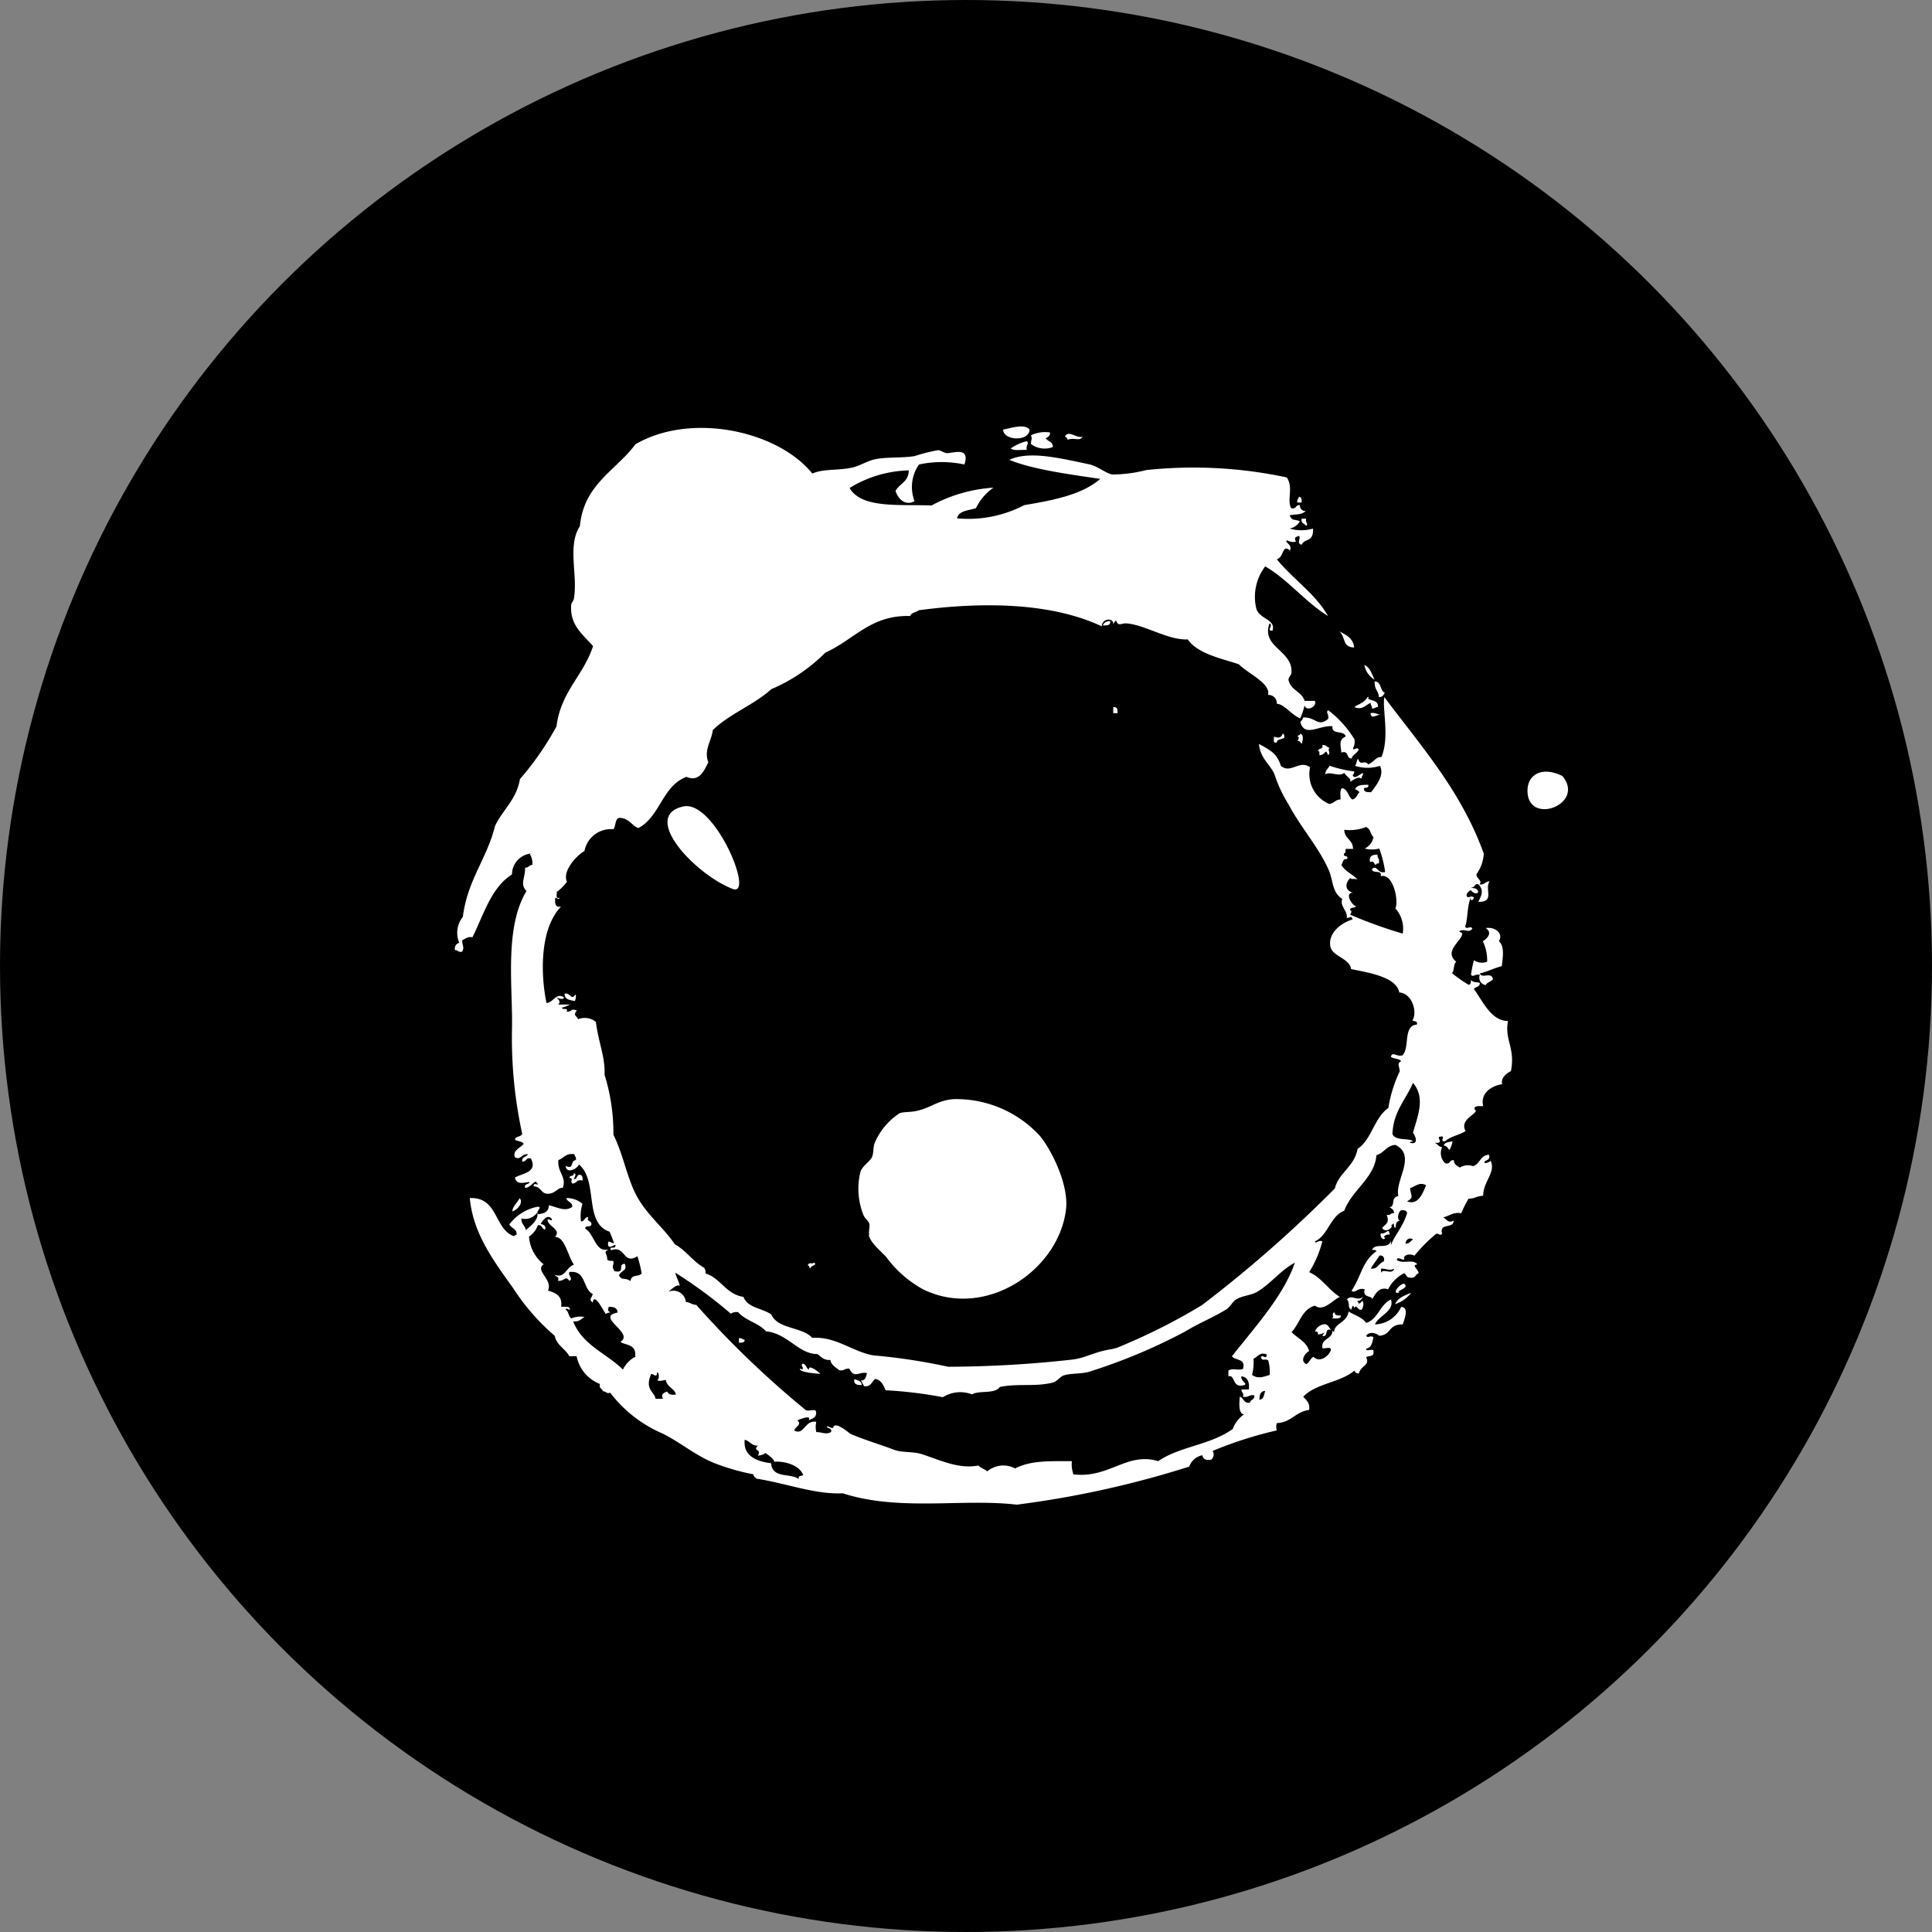
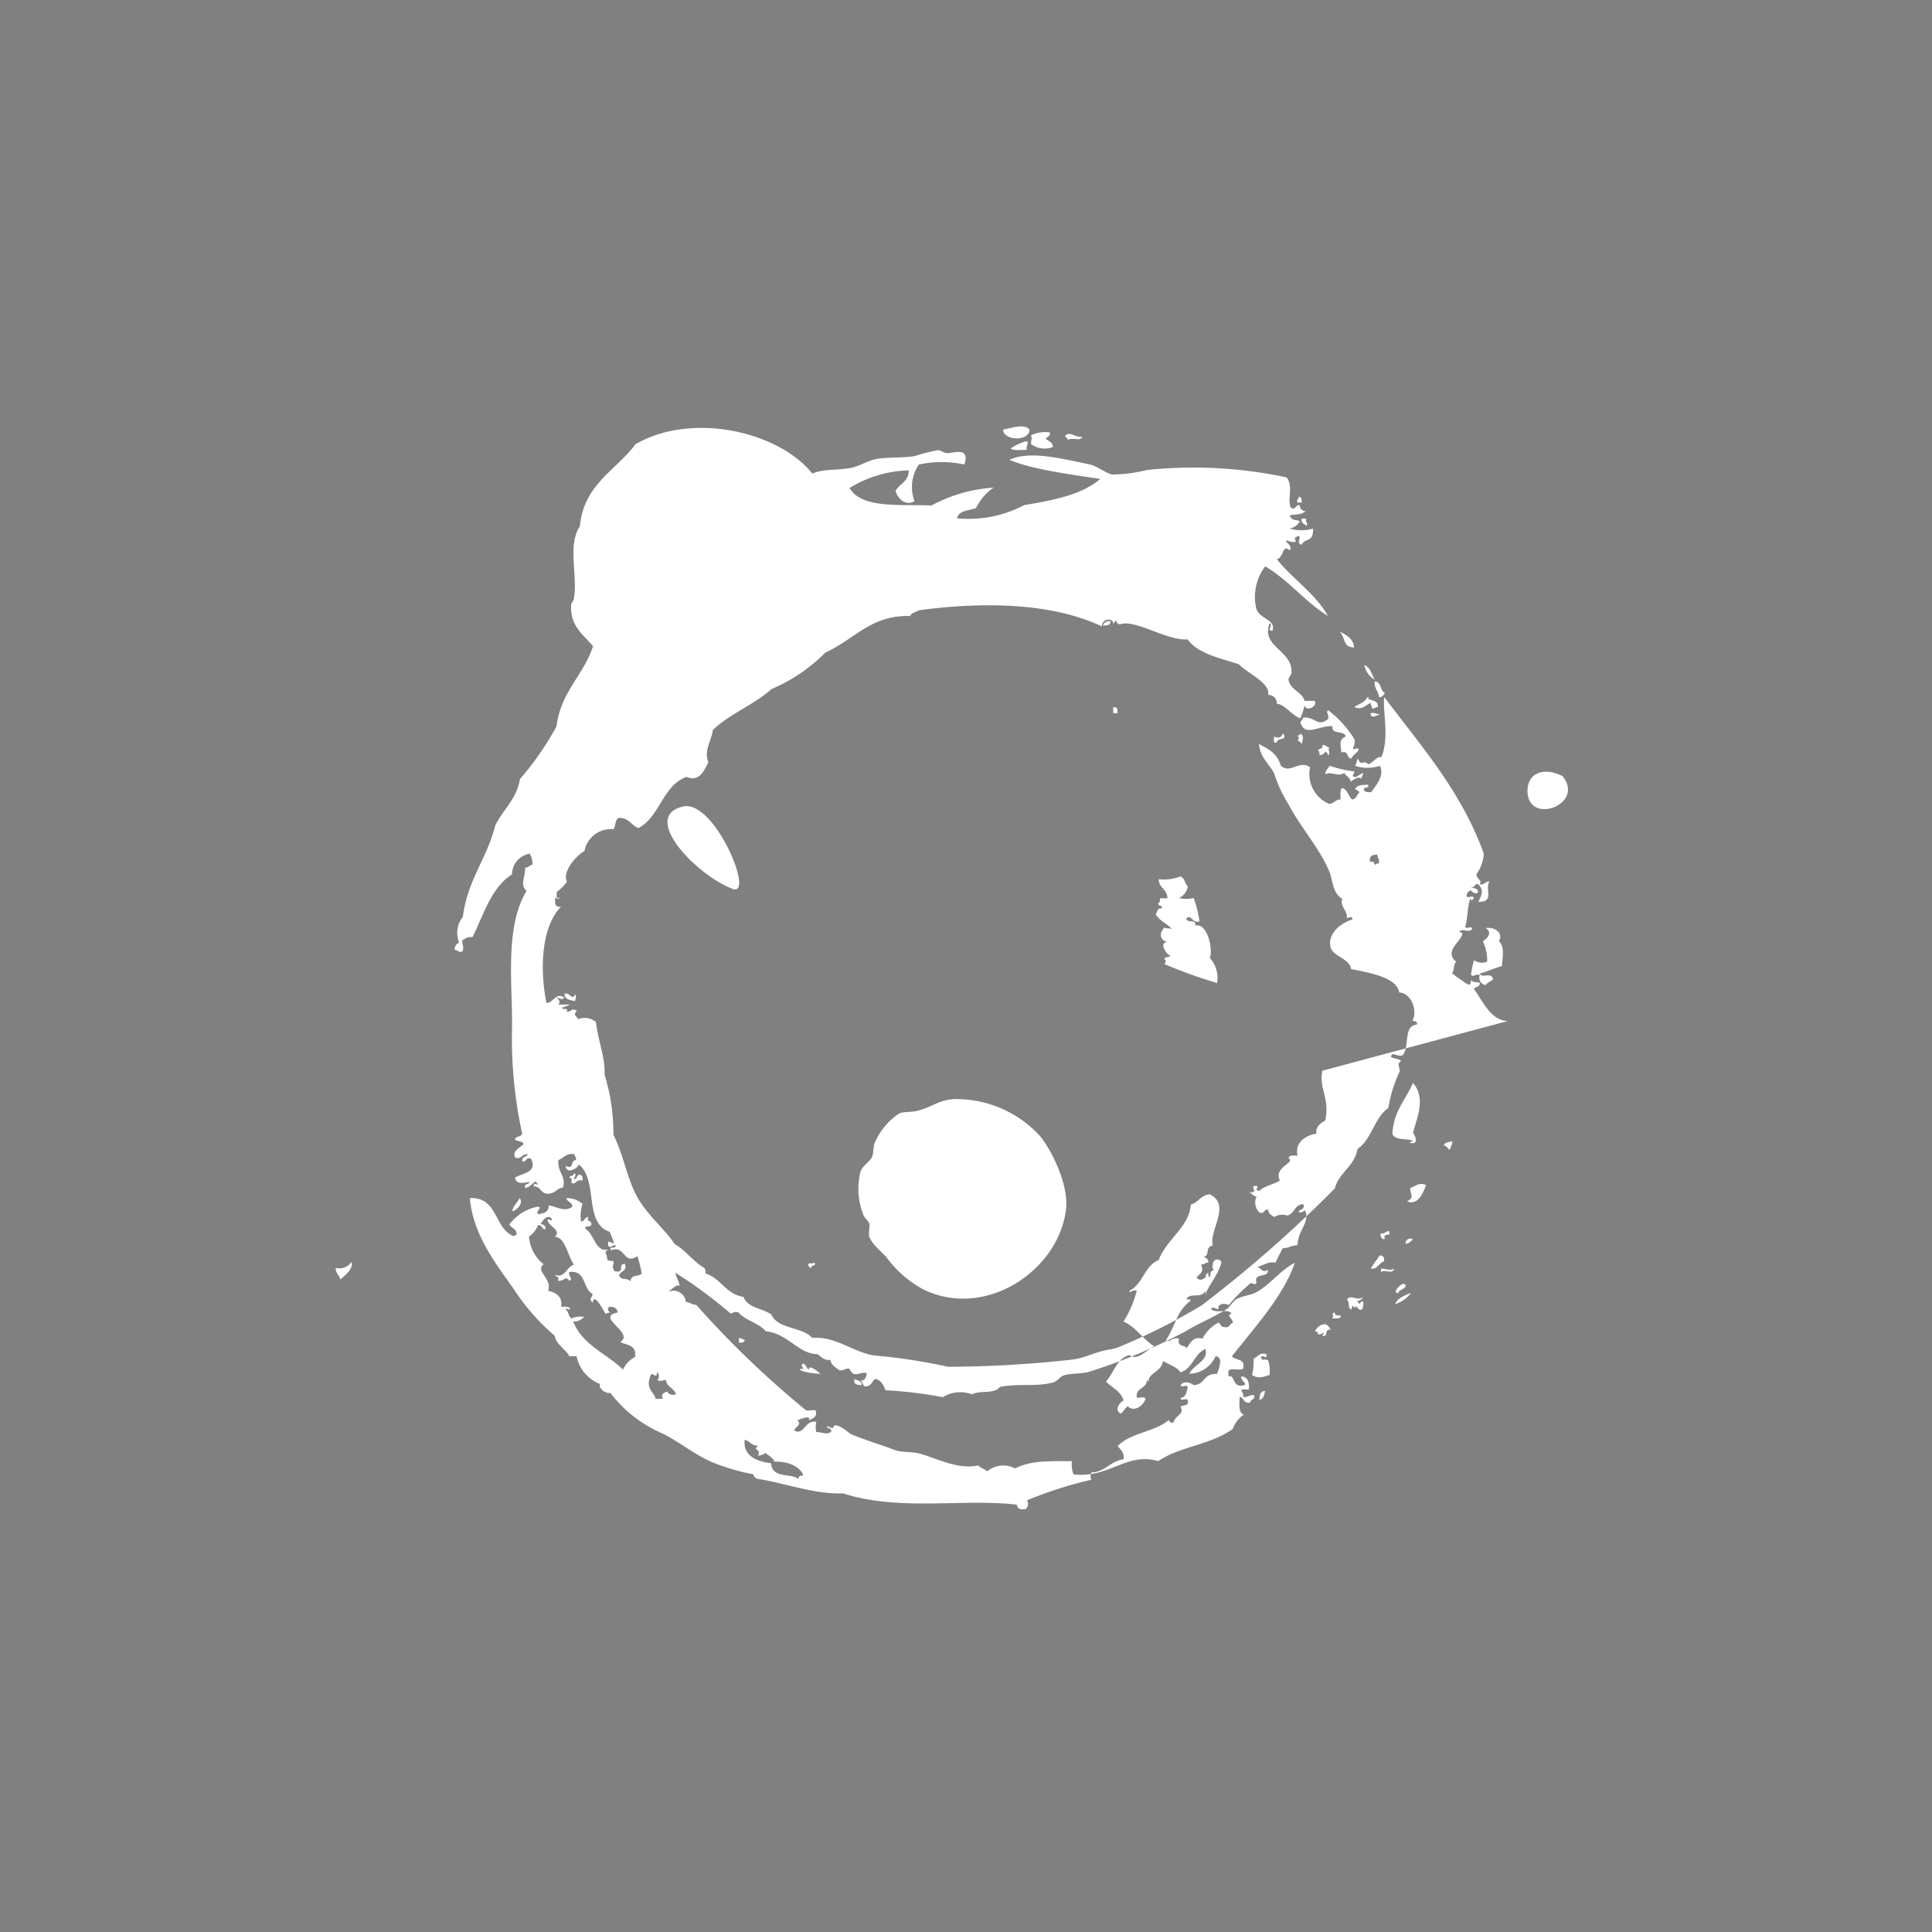
<svg xmlns="http://www.w3.org/2000/svg" viewBox="0 0 170.08 170.08">
  <rect x="0" y="0" width="170.08" height="170.08" fill="#808080" stroke="none" />
  <defs>
    <style>.cls-1{fill:#fff;fill-rule:evenodd;}</style>
  </defs>
  <title>auau-icon-full-blackwhite</title>
  <g id="Layer_2" data-name="Layer 2">
    <g id="Layer_1-2" data-name="Layer 1">
-       <circle cx="85.04" cy="85.04" r="85.04" />
-       <path class="cls-1" d="M137.55,68.32c-1.74-.88-3.08-.18-3.08,1.29,0,3.12,5.14,1.21,3.08-1.29M90.63,37.81c-.49-.56-1.67-.09-2.32,0,0,1,2.33,1.09,2.32,0m2.06,1.54c0-.47-.45-.49-.64-.77.19-.11.41-.19.38-.51a2.91,2.91,0,0,0-1.67.25c.14.41,0,.29,0,.77a2,2,0,0,0,1.93.26M94,38.71c.57-.22,1.06.17,1.29-.26-.61.13-1.23-.64-1.55,0,.15,0,.2.14.26.26m-3.61.13a4.06,4.06,0,0,0-1.41.64c.28.24.94.09,1.41.13-.1-.44.25-.54,0-.77m24.2,5.4c0-.29,0-.48-.25-.51,0,.17-.19.24-.13.51Zm0,1.42c-.09.43.27.42.39.64.24-.24-.08-.23,0-.64Zm-17.5,9.4c.37,0,.7,0,.64-.39-.3,0-.55.13-.64.39M119.21,57c-.08-.82-.71-1.1-1.29-1.42.58.61.25,1.38,1.29,1.42m1.8,2.83c-.25-.48-.39-1.08-.9-1.29a1.85,1.85,0,0,0,.9,1.29m.38,1.54c.33,0,.41-.2.52-.38-.45-.2-.28-1-.9-1,0,.82.36.78.38,1.42M98,62.78h.38c0-.34,0-.56-.38-.52Zm18.92.51c-.92.75-1.07-.17-2.19-.13a.84.84,0,0,1-.26.39c.36,1.4,1.64.29,2.83.38-.11.8,1.06.32,1.16.91-.64.29-.42.75-.38,1.41.7-.23.41.54.9.52.12-.35.49-.46.64-.78-.17-.31-.48.15-.51-.12a1.21,1.21,0,0,0,.13-.78,9.3,9.3,0,0,0-2.32-2.57c-.24.23.1.33,0,.77m3.73-.51c.06.58.47.16.9.13-.3,0-.48-.21-.9-.13m-8.24,2.57c0-.25.29-.23.65-.39,0-.15,0-.36-.13-.38-.14.37-.39.43-.77.26,0,.23-.13.64.25.51m2.19.13c.09-.32.2-.76-.13-.9,0,.17-.22.12-.25.26.2,0,.09.28,0,.38.25,0,.25.18.38.26m2.32,1c.28-.27-.11-.42.13-.64-.24-.06-.32-.28-.64-.26.11.41-.34.27-.39.52.15,0,.14.2.13.38.6,0,.48-.69.77,0M60.13,71c-3.77.86,1.1,6,4.36,7.25,2,.78-1.59-7.9-4.36-7.25m61,5.15c0-.11.1-.16.25-.13.1-.4-.13-.48-.12-.78-.45,0-.75.11-.65.65.41-.15.32.2.52.26M76.48,108.73c.17.7,1,1.35,1.54,1.93a9.88,9.88,0,0,0,3.22,2.83c5.47,2.72,12-1.63,12.61-7.08.23-2.18-1.31-5.22-2.32-6.43a10,10,0,0,0-7.59-3.22c-1.36.11-1.91.7-3.09,1-.64.18-1.3.09-1.67.25A5.86,5.86,0,0,0,77,100.62c-.15.37-.07.93-.26,1.29s-.9.81-1,1.28a6.21,6.21,0,0,0,.26,3.74c.09.29.43.51.52.77s-.08.73,0,1m50.58-7.85c.26,0,.34.25.51.38a2.59,2.59,0,0,0,.26-.77c-.28.1-.7.07-.77.39m-76.59,2.44c.05.3-.37.15-.38.39.43.11,0,.29.26.51.39,0,.36-.4.9-.26,0-.29,0-.48-.26-.51s-.19.41-.52.38c0-.07.33-.49,0-.51m-4.76,2.19c-.26.46-.64.75-.64,1.16.4-.12,1-.73.64-1.16m76.59,3.22c-.09-.73-.29,0-.78-.13-.13.32.27.73.39.38-.32,0,.12-.36.39-.25m-51.23,2.7c.17,0,.11.23.25.26-.06-.25.72-.3.26-.52,0,.22-.4-.12-.51.26M123.58,113c-.41.07-1.14,1-.39.78-.35-.16,1-.39.39-.78m-.77,1.81a2.89,2.89,0,0,0,1.42-1c-.58.23-1.18.45-1.42,1m-4.76,1c-.19,0-.48,0-.52-.13s0-.15-.12-.13c-.23.26.09.25-.14.51.35,0,.76.08.78-.25m-53,2v.39c.29,0,.49,0,.51-.25-.17,0-.24-.19-.51-.14m10.16,3.61c-.08.47.27.51.65.51,0-.34-.34-.43-.65-.51m57.54-31.54c-1.46,0-2.19-1.69-3-2.83.15-.19.54-.15.52-.51-.11-.11-.54,0-.78-.26,0,.2,0,.45-.25.39a13.56,13.56,0,0,1-1.42-1c.23-.25.12-.83.38-1-1.14-.93.47-1.83.52-2.45,0-.17-.23-.12-.25-.25.48-.26.92.24,1.15-.26-.32-.22-.45.15-.64-.13.25-.64.16-1.85.51-2.58-.09.43.26.2.26,0-.33-.22-.45.15-.64-.12,0-.32.2-.41.38-.52.05.14.52.49.65.13-.19-.42-.4-.21-.65-.39.4.1.25-.35.65-.25.53.52.27,1,0,1.54,1.51.05.51-1.18,1-1.8-.41,0-.44.34-.9.26.31-.34-.29-.48-.26-.9a3.37,3.37,0,0,0,.64-1.81c-2-5.54-5.54-9.47-8.75-13.77-.2,1,.48,3.53-.26,5.28-.46-.06-.64.43-1.16.64-.37-.47-.65.24-.9-.51-.13.17-.12.47-.26.64a3.56,3.56,0,0,0,2.19,0c.42.83-.3,1.66-.77,2.32-.32,0-.62,0-.64-.26s.47,0,.38-.39c-.52,0-1,0-1.16.39a.84.84,0,0,1,.39.26c-.22.2-.27.59-.64.64-.37-.27-.38-.91-.9-1-.21.19-.12.66-.13,1-.46,0-.58.37-1,.39a2.84,2.84,0,0,1-1.68-3.22c-.93-.7-1.71.61-2.57-.13-.37-1.16-1-1.4-1.93-1.93.12,1.38,1.13,1.89,1.42,2.83a11.42,11.42,0,0,0,1.16,2.45c1.11,2.11,2.78,3.93,3.6,5.92.36.87.25,1.87,1.16,2.45-.27.61.52,1.08.38,1.67.33,0,.41-.25.52.13-1.12.34-2.21,1.3-1.94,2.44.2.82,1.7,1,1.81,1.93,1.68.34,4,.72,4.24,2.06,1.2.08,1.6,1.84,1.16,2.45.13.14.48,0,.39.38-1.25.08-.59,2.08-1.28,2.71-.51.14-.9-.39-1,.13.24.19.72.13.9.38-.41.2-.14.46-.13.9a11.84,11.84,0,0,0-1,3.22c-1.25.86-1.45,2.76-2.71,3.6-.28,1.57-1.63,2.06-2,3.48a111.63,111.63,0,0,1-11.72,10.29,53.54,53.54,0,0,1-7.46,3.74,4.87,4.87,0,0,1-.52.13c-1.45.22-2.18.74-3.34.9a100.49,100.49,0,0,1-11,.64,52.41,52.41,0,0,0-6.56-1c-1.84-.3-3.33-1.7-5.41-1.54-.87-1-3-.73-3.6-2.06-.78-.56-2.09-.57-2.45-1.55-1.56-.24-2-1.65-3.34-2.06a.71.71,0,0,0-.13-.51c-1-.56-1.58-1.52-2.57-2.06-1.13-1.66-2.72-2.77-3.61-4.76-.69-1.55-1-3.27-1.8-4.89a17.24,17.24,0,0,0-.78-5.28c.07-1.56-.54-2.84-.76-4.64a1.52,1.52,0,0,0-1.55-.25c-.28-.4-.43-.34-.13-.77-.62-.2-.32.1-.9.12.2-.45-.44-.08-.39-.38.22,0,1.05-.43.65-.26h-1c.28-.27,0-.41-.13-.64.08.07.61.3.64,0-.73-.42-.9.45-1.54.51-.51-2.45-.63-6.51,1.28-8.49-.54.11-.55-.31-.51-.78.15,0,.29.23.39,0-.39.14-.23-.28-.26-.51a4,4,0,0,0,.9-.9c-.41-.87.72-2.22,1.54-2.7A2.37,2.37,0,0,1,54,73c.23-.28.12-.91.51-1,.86,0,1.06.65,1.68.9,1.93-1,2.11-3.73,4.25-4.51,1.13.5,1.57-.6,1.92-1.29-.43-1.06.29-1.89.39-2.83,1.48-1.44,3.62-2.21,5.15-3.6a14.93,14.93,0,0,0,4.76-3.22c2.54-1.14,4-3.33,7.47-3.22.1-.32.53-.32.77-.51,5.77-.77,11.74-.64,16.09,1.42.06-.8,1.16-.74,1-.13a.77.77,0,0,1,.26-.39c.18.57.47.23.9.26,1.61.1,3.66,1.49,5.41,1.41.89,1.3,3.18,1.73,4.5,2.19.8.82,2.83,1.68,2.57,2.7a.72.72,0,0,1,.77.78c.63,0,1.32,1,2.06,1.28a5.82,5.82,0,0,0,.39-1.16c.08.59,1.13.18.9-.38h-.9c-.25-.82-1.2-.92-1.41-1.8-.06-.25.23-.44.25-.65.17-2-2.7-2.25-1.93-4.37.39.18-.34.67.26.64.32-1-1.13-1-1.42-1.93a4.43,4.43,0,0,1,.78-3.73c2.08,1.22,3.49,3.11,5.53,4.37-1.14-2-3.1-3.25-4.51-5,.65-.15.45-1.38,1.16-.77.25-.56-.56-.71-.25-.9a1.06,1.06,0,0,0,.77.13c-.15-.4-.08-.36.26-.52.24.17-.26.69.25.78.28-.61,1.05-.15,1-1.42a3.61,3.61,0,0,1-2.06,0,1.3,1.3,0,0,0,.9-.64c-.52-.22-.66,0-.9-.52.49-.13,1,0,1.42-.38a.49.49,0,0,1-.52-.52c-.4-.06-.29.4-.77.26-.39-.73.23-1.79-.38-2.7a39.33,39.33,0,0,0-12.36-.65,12.22,12.22,0,0,1-3,.39c-.57-.09-1.28-.74-2.06-.9-2.41-.5-5.24-1.23-7-.39,2,.86,5.79,1.35,8,1.68-1.6,1.39-4.13,1.88-6.7,2.31a10.57,10.57,0,0,1-5.91,1.16c.16-.7,1-.67,1.67-.9a4.65,4.65,0,0,1,1.54-1.8A13.28,13.28,0,0,0,82,44.5c-2.8-.12-6.14.3-7.21-1.54A10.38,10.38,0,0,1,80,41.41c0,1-.81,1.16-1.16,1.8.17.63.81,1.38,1.67.91a3.47,3.47,0,0,1,.39-3.23,9.57,9.57,0,0,1,4,0c.51-1.58-.94-1-1.54-1-.22,0-.55-.25-.78-.26a15.8,15.8,0,0,0-2.06.52c-1,.17-2.33.08-3.34.25-.77.13-1.5.63-2.19.77-1.28.27-2.49.08-3.48.52-3-3.74-10.64-5.45-15.57-2.58-1.72,2.32-4.55,3.52-4.89,7.21-1.12,1.7-.18,4.32-.52,6.31,0,.26-.24.41-.25.64-.11,1.78,1,2.55,1.93,3.61-.84,2.59-2.84,4-3.22,7.07a26.42,26.42,0,0,1-3.22,4.64c-.3,1.8-1.51,2.69-2.19,4.12-.71,2.89-2.44,4.77-2.83,8A2.24,2.24,0,0,0,40.43,83a.53.53,0,0,0-.38.64c.31,0,.28.23.64.13.21-.42,0-.49,0-1,.28-.11.44-.34.9-.26,1-2,1.64-4.37,3.48-5.53A1.86,1.86,0,0,1,47,75.13h-.39a1.6,1.6,0,0,1,.26,1c-.25,0-.33.27-.64.25,0,1-.48,1.43.12,2.06-2,3.28-1.18,8.64-1.28,12.23a39.66,39.66,0,0,0,.9,9.14c-.09.3-.58.18-.64.51.2.18.66.11.77.39-.33.35-1,.59-.77,1.16.52.31.54-.31,1.15-.26-.13.26-.56.2-.51.64.4.06.29-.39.77-.26.63,1.24-.79,1.29-1.41,1.68.15.62.66.47,1.28.38,0,.25-.5.11-.38.52.46,0,.84-.69,1-.52,0,.08,0,.16.13.13,0,.27-.36-.19-.39.26.69,0,.62.67,1.28.65s.85-.56,1.29-.52c.37-1-.5-1.35-.38-2.45.48-.16.64-.63,1.41-.51,0,.17.18.24.13.51-.55.09-.12.87-.9.52.06.77,1.07.22,1.16-.13,1.74,1.42.39,5.14,2.7,5.92a8.43,8.43,0,0,1,.39,1c-.25.06-.56-.4-.52.13s.71-.2.65.13-.59-.07-.39.38c1.26-.51,1.06,1.33,2.32.52a9.91,9.91,0,0,1,.38,1.54c-.44.33-.84,0-1,.65-.45-.36-.77,0-1-.52.25-.47.73-.35.52-1-.7,0,.11.85-.9.65-.35-.5,0-.51-.13-.91-.19,0-.48,0-.52-.12,0-.59-.41-.61.13-.9-1.18.35-1.26-1.36-2.06-1.81-.06-.4.64,0,.52-.51-.06-.2-.41-.11-.26-.52-.36,0-.3.39-.64.39a3.44,3.44,0,0,1,.13-1.55,2.12,2.12,0,0,0-1.42-.51c.07.36.53.33.52.77-.67.48-1.34,0-2.07-.13,0,.68-.57.71-.89.78-.41-.19.48-.67-.13-.65a4.08,4.08,0,0,0-2.45,1.55c.16.35.67.36.64.9-.12,0-.15.1-.26.13-1.74-.66-1.35-3.45-3.86-3.35.28,3.2,2.23,5.69,3.86,8a19.15,19.15,0,0,0,3.61,4.12c.18.85.93,1.13,1.29,1.8h.64a3.33,3.33,0,0,0,2.06,2.45c-.11.41.2.39.26.64.31,0,.27.23.64.13a11.54,11.54,0,0,0,4.63,3.6c1.61.81,2.86,1.91,4.51,2.58a19.53,19.53,0,0,0,3.47,1c0,.25.18.25.26.38,2.64.41,5.18,1.41,7.6,1.29,5,1.61,10.54.44,15.32,1a85.76,85.76,0,0,0,15.18-3.35,1.53,1.53,0,0,1,1.16-1c.05.34.31.47.77.39a.58.58,0,0,0,.13-.77,35,35,0,0,1,5.66-1.81.88.88,0,0,1,0-.64c1.27-.06,1.63-1,2.84-1.16.08-.64-.26-.85-.52-1.16,1.09-1.18,3.3-1.25,4.51-2.31a.35.35,0,0,0,.38.26c.21-.73,1-.7.65-1.42.19-.19.73,0,.64-.52.06-.35-.7.11-.64-.25.49-.06.54-.57.64-1-.33-.22-.45.15-.64-.13.27-.39.85-.26,1.15,0,1.11-.08.73-1,2.07-1,.1-.35.62-1.5-.14-1.54a2.6,2.6,0,0,1-2.31,1.54c.33-.78,1.75-1.16,1.41-2.19-1,.46-1.11,1.72-2.18,2.06-.36-.5-1-.67-1.55-1-.14,1-1.25,1-1.28,1.81a.62.62,0,0,1-.14-.14c0,.82-1,.63-.89,1.55.22.07.75-.15.76.13-.15.57-1,1.2-1.54.64-.29.14-.35.5-.64.64-.6-.32-.06-1,.26-1.15-.24-.84-1-1.1-1.55-1.67.72-.75.89-2,2.06-2.33.74.56,1.51-.46,2.19-.77-1-.62-1.58-1.68-2.7-2.18a9.52,9.52,0,0,0,1.16-2.71c-.32-.16-.63.29-.65,0,1.19-.56,1.32-2.2,2.58-2.7.69-1.84,2.7-2.92,2.83-4.89.68-.18.87-.84,1.67-.9,1.9.93-.06,3.12.26,4.5-.73.16-.2.84-.77,1,.18.11.41.19.38.52-.31-.06-.28.23-.64.13.26.68,0,.75-.39,1.15.3.56,1.08-.12.77-.25.13,0,.16-.11.26-.13,0,.15,0,.37.13.38.11-.31-.06-.48.38-.64-.29-.15-.08-.85.13-.9s.49,0,.52.26c-.4,1.28-1.16,2-1.42,2.83v-.39c-.3.8-1.36.11-1.67.78.15,0,.37,0,.39.12-1.26.89-1.33,2.21-2.19,3.48.31.27.55-.31,1.16-.13-.24.82.78.53.64.9.3-.47.6-1.16,1.42-.9a3.27,3.27,0,0,1,1.41-1.42c.2.1.19.41.51.39.51.11.47-.31.78-.39-.13-.43-.65-.7-.13-.77-.36-.52-1.22,0-1.8-.38,0-.44.71.19.64-.13s.47-.48.91-.26a13.44,13.44,0,0,1,1.92-1.93c.35,0,.26.21.52,0-.31-1,1.06-.4,1-1.16-.55.34-.72-.36-1-.26.6-.11,1-.53,1.67-.38a13,13,0,0,1,.65-1.29c.62,0,.55-.19,1.29-.26,0-1.26,1.16-2.08.64-3.09,0,.12-.57.34-.52.13s.55-.13.39-.64c-.77,0-.78.85-1.42,1a1.31,1.31,0,0,0-1.15.13c-.23-.17-.51-.27-.52-.65-.41-.06-.29.4-.77.26a1.23,1.23,0,0,1-.26-1.42c-.29,0-.41-.27-.65-.38.83.09.2-.42.39-.52.75-.18-.1.44.52.39.46-.44,1.26-.54,1.8-.9-.63-1.13,1.4-1.59.77-1.93,0-.33.43-.26.78-.26-.32-1.39,1.15-1.88,1.67-1.93-.13-.54.31-.91.77-1.16.41-2-.57-2.73-.26-4.38m-9.26-7.72a41.53,41.53,0,0,1-4.64-1.67c.09-.11.2-.35,0-.39,0-.35.48-.12.51-.38-.25.06-1.08-1.16-.25-1.16-.57-.16-.83-.65-.26-1.29.3.17.24,0,.64.13-.32-.43-1-.64-1.41-1.28.15-.2.11-.58.51-.52.16-.42-.42-.1-.25-.52.15,0,.1-.23.12-.38h.65c0-.82-.75-.88-.77-1.68a3.93,3.93,0,0,0,1.93-.25c.46.28.27.47.64.9a1.39,1.39,0,0,1-.77,1,2.5,2.5,0,0,0,1.28,0,10.17,10.17,0,0,1,.52,2.06c-.68.21-.68-.67-1.16-.26,0,.47.92,0,.77.64,1.09-.32,1.61,2.17,1.29,2.83a2.66,2.66,0,0,1,.65,2.19m-77.62,25.1a1.31,1.31,0,0,0,1.42-.51c.19.58-.58,1.19-1,1.54-.07-.41-.41-.54-.39-1M56,119.41a2.42,2.42,0,0,0-1.16,1.16c-1.44-1.43-3.59-2.16-4.38-4.25.54.07.71-.23,1-.38a2,2,0,0,0-1.15.12c-.29-.14-.23-.63-.52-.77.06-.19.17,0,.39,0,0-.33-.44-.25-.78-.25.1-.76-.22-1.18-1.16-1.42.45-1-1.19-1.76-.38-2.32a3.41,3.41,0,0,1-1.29-2.44,2,2,0,0,0,.78-1c.4-.06.33.34.64.38.11-.41-.2-.4-.39-.51.23-.36.64-.9,1-.39-.05.19-.16,0-.39,0-.06.62,1.27.86.65,1.55.9,0,1.11,1.69,1.67,2.44-.68.22-.81,1.23-1.67.9.06.21.41.11.26.52.62.06.62-.5,1,0,.39-.16-.14-.45,0-.77,1.51-.19,1.16,1.49,2.06,1.93-.11.45-.37.42,0,.77.11-.94.87.58,1.15,1a.59.59,0,0,1,.39-.13c-.24-.25-.23-.1-.13-.51.41,0,.77.08.77.51-2,.39,1.53,1.8.26,2.57.32.31,1.45.16,1.29,1.29m2.83,3.09c-.38.13-.56.26-.38.64h-.65c-.07-.6-1-.81-.38-2.18.2,0,.22.12.38.13s.1-.16.13-.26c.21-.06.21.7,0,.64.14.15.39.09.77,0,.09.64.74.72.9,1.29-.41.07-.65,0-.77-.26m11.58,7.72c-.67-.58-2.33,0-2.44-1.41-.9-.1-2.51-.47-2.32-2.06.45.1.58.53,1.16.51-.5.55.36.22,0,.9.23-.07.53-.07.64-.26.28.17.89.65.78.78.58-.06,2.13.12,2.57,1.16-.12.14-.48,0-.39.38m40.55-7c0-.4.09-.77.51-.77-.11.32-.11.74-.51.77m.9-2.18c-.56.17-1,.37-1.55,0a4.52,4.52,0,0,0,.13-1.42c.45-.23.55-.61,1.16-.39,0,.57-.36-.06-.51.26.17.4.26.07.64.26a3.4,3.4,0,0,1,.13,1.29m-3.35-1.68c.28.45,1.29.18,1,1.16-.59.15-.8-.12-1.28.13v.51c.64-.18.28,1.1,1.41.77.29-.13-.37-.38-.26-.77.53.07.72.48.65,1.16h-.65c0,.31.24.28.13.64.48.1.55-.22,1-.12.07.4-.34.34-.38.64-.57.09-.53-.42-.9-.52,0,.21-.2,1.53.38,1.55a2.71,2.71,0,0,0-1,1.29c-2,1.43-4.66,1.52-6.56,2.83-2.78-.83-4.31,1.54-7.46,1.16a2.59,2.59,0,0,1-.14-1.16c-2.08,0-3.61-.06-5,.64a2.2,2.2,0,0,0-2.45.26c-.22-.21-.58-.28-.78-.52-1.75.36-3.49-.53-5-1-.78-.25-1.73-.11-2.45-.39-.87-.35-3-1-3.86-1.42,0,0-1.16-1-1.42-.64-.05.09,0,.29-.51,0-.39.15.47.11.26.51-.46.25-.75,0-1.29,0a2,2,0,0,1,0-.9c-1-.2-1.07,1.22-1.93.77,0-.31.74-.53.26-.9,0,0,1.32-.59,1,0,.3-.17.72-.22.65-.77-.06-.29-.64,0-.9-.13a84.56,84.56,0,0,1-9.65-9.27c-.37,0-.54-.23-.91-.25a1.1,1.1,0,0,0-1.54-.9c.28-.22.75-.7,1-.52-.08-.43-.3-.73-.39-1.16a41.16,41.16,0,0,1,4.89,3.61.86.86,0,0,1,.65-.13c.63.74,1.8.94,2.44,1.68,1.92.19,2.86,2,4.51,2,.35.21.55.57,1.16.52.08.47.47.64.77.9.44.1.49-.19.9-.13.45.92.86.22,1.55.39-.08.31-.12.66-.52.64.07.19.19.32.26.51.65.09.67-.44,1-.64.53.11.72.57.9,1A36.79,36.79,0,0,1,83,123a2.89,2.89,0,0,1,2.57-.25c.65-.38,2,0,2.45-.65,1.56-.33,3.09,0,4.63-.38.43-.1.65-.53,1-.64.68-.22,1.63-.09,2.45-.39a49.75,49.75,0,0,0,8.23-3.47c1.13-.7,2.36-1.18,3.61-1.94.34-.2.56-.7.9-.9.57-.33,1.27-.34,1.8-.64,1.22-.7,2.07-1.91,3.35-2.58-1,2.92-3.49,5.63-5.54,8.24m12.23-7.72c.22-.42.53-.76.77-1.16.34,0,.43.18.39.51-.56.25-.56.72-1.16.65m.9.38v-.38c.54,0,.72.23,1.16,0-.18.61-1-.08-1.16.38m1-12.22c.08-2,1.16-3,1.81-4.51,1.14,1.32.38,3,0,4.38.17.22.59,1.09-.26.9,0-.13.15-.1.26-.13-.28-.33-1.52,0-1.81-.64m1.16,9.65a.42.42,0,0,1,.65-.39c-.2.16-.32.38-.65.39m.13-3.73c.62-.36.35-.42.26-1.16.46-.15.84-.58,1.41-.26-.29.71-.7,1.8-1.67,1.42m-7.21,10.81a1,1,0,0,0-.9.65c.16,0,.3,0,.26.25.59,0,.74-.47.39.13.57.15.13-.72.76-.52-.15-.19-.23-.44-.51-.51m4-54.7c0,.24.14.28.13.51.24,0,.28-.14.51-.13.07-.62-.58-.53-.9-.77.08,0,.15-.1,0-.13-.31.58-1,.7-1.16.9.69.28.93-.15,1.42-.38m-3.61,5.53c-.11.27-.38.38-.38.77.46-.3,1.17.26,1.67-.13.2.35.62.47.52.78.29-.15.72-.53,1-.26,0-.24.14-.28.13-.52-.4.18-.68.54-.9.26,0-.16.16-.17.12-.39a10.54,10.54,0,0,1-2.19-.51M130.79,81.7c.58.38.23.85-.25,1.16a3.94,3.94,0,0,1,.38,1.8,1.23,1.23,0,0,1-1.16-.13,8.42,8.42,0,0,0-.26,1.29c.23.24.33-.11.78,0a.65.65,0,0,0,.51.9c.13-.26.48-.29.64-.52-.12-.7-1,0-1.15-.51.67-.15,1.09-.41,1.93-.64.08-.79.27-1.73-.26-2.19.43-.7-.34-1.29-1.16-1.16M50.6,87.62c-.29.45-.45-.3-.9-.13,0,.52.49.54.9.64.09-.12.17-.75,0-.51M120,114.13c-.46.51-1-.23-1.42.26.31.4,0,.71.39.9.12-.54.19-.3.26-.13.19-.42.31.27.64.13.1-.09.29-.71,0-.77,0,.14-.15.2-.26.26,0-.13-.1-.16-.13-.26.33,0,.41-.2.52-.39M71.2,120.57c-.23-.12-.22-.47-.52-.52-.31.18.24.39-.13.52,0-.07-.1-.15-.13,0,.24.28,1.6.36,1.8.38-.28-.3-1.1-.85-1-.38m1,.39s0,0,0,0h0" />
+       <path class="cls-1" d="M137.55,68.32c-1.74-.88-3.08-.18-3.08,1.29,0,3.12,5.14,1.21,3.08-1.29M90.63,37.81c-.49-.56-1.67-.09-2.32,0,0,1,2.33,1.09,2.32,0m2.06,1.54c0-.47-.45-.49-.64-.77.19-.11.41-.19.38-.51a2.91,2.91,0,0,0-1.67.25c.14.41,0,.29,0,.77a2,2,0,0,0,1.93.26M94,38.71c.57-.22,1.06.17,1.29-.26-.61.13-1.23-.64-1.55,0,.15,0,.2.14.26.26m-3.61.13a4.06,4.06,0,0,0-1.41.64c.28.24.94.09,1.41.13-.1-.44.25-.54,0-.77m24.2,5.4c0-.29,0-.48-.25-.51,0,.17-.19.24-.13.51Zm0,1.42c-.09.43.27.42.39.64.24-.24-.08-.23,0-.64Zm-17.5,9.4c.37,0,.7,0,.64-.39-.3,0-.55.13-.64.39M119.21,57c-.08-.82-.71-1.1-1.29-1.42.58.61.25,1.38,1.29,1.42m1.8,2.83c-.25-.48-.39-1.08-.9-1.29a1.85,1.85,0,0,0,.9,1.29m.38,1.54c.33,0,.41-.2.52-.38-.45-.2-.28-1-.9-1,0,.82.36.78.38,1.42M98,62.78h.38c0-.34,0-.56-.38-.52Zm18.92.51c-.92.75-1.07-.17-2.19-.13a.84.84,0,0,1-.26.39c.36,1.4,1.64.29,2.83.38-.11.8,1.06.32,1.16.91-.64.29-.42.75-.38,1.41.7-.23.41.54.9.52.12-.35.49-.46.64-.78-.17-.31-.48.15-.51-.12a1.21,1.21,0,0,0,.13-.78,9.3,9.3,0,0,0-2.32-2.57c-.24.23.1.33,0,.77m3.73-.51c.06.58.47.16.9.13-.3,0-.48-.21-.9-.13m-8.24,2.57c0-.25.29-.23.65-.39,0-.15,0-.36-.13-.38-.14.37-.39.43-.77.26,0,.23-.13.64.25.51m2.19.13c.09-.32.2-.76-.13-.9,0,.17-.22.12-.25.26.2,0,.09.28,0,.38.25,0,.25.18.38.26m2.32,1c.28-.27-.11-.42.13-.64-.24-.06-.32-.28-.64-.26.11.41-.34.27-.39.52.15,0,.14.2.13.38.6,0,.48-.69.77,0M60.13,71c-3.77.86,1.1,6,4.36,7.25,2,.78-1.59-7.9-4.36-7.25m61,5.15c0-.11.1-.16.25-.13.1-.4-.13-.48-.12-.78-.45,0-.75.11-.65.65.41-.15.32.2.52.26M76.48,108.73c.17.7,1,1.35,1.54,1.93a9.88,9.88,0,0,0,3.22,2.83c5.47,2.72,12-1.63,12.61-7.08.23-2.18-1.31-5.22-2.32-6.43a10,10,0,0,0-7.59-3.22c-1.36.11-1.91.7-3.09,1-.64.18-1.3.09-1.67.25A5.86,5.86,0,0,0,77,100.62c-.15.37-.07.93-.26,1.29s-.9.81-1,1.28a6.21,6.21,0,0,0,.26,3.74c.09.29.43.51.52.77s-.08.73,0,1m50.58-7.85c.26,0,.34.25.51.38a2.59,2.59,0,0,0,.26-.77c-.28.1-.7.07-.77.39m-76.59,2.44c.05.3-.37.15-.38.39.43.11,0,.29.26.51.39,0,.36-.4.9-.26,0-.29,0-.48-.26-.51s-.19.41-.52.38c0-.07.33-.49,0-.51m-4.76,2.19c-.26.46-.64.75-.64,1.16.4-.12,1-.73.64-1.16m76.59,3.22c-.09-.73-.29,0-.78-.13-.13.32.27.73.39.38-.32,0,.12-.36.39-.25m-51.23,2.7c.17,0,.11.23.25.26-.06-.25.72-.3.26-.52,0,.22-.4-.12-.51.26M123.58,113c-.41.07-1.14,1-.39.78-.35-.16,1-.39.39-.78m-.77,1.81a2.89,2.89,0,0,0,1.42-1c-.58.23-1.18.45-1.42,1m-4.76,1c-.19,0-.48,0-.52-.13s0-.15-.12-.13c-.23.26.09.25-.14.51.35,0,.76.08.78-.25m-53,2v.39c.29,0,.49,0,.51-.25-.17,0-.24-.19-.51-.14m10.16,3.61c-.08.47.27.51.65.51,0-.34-.34-.43-.65-.51m57.54-31.54c-1.46,0-2.19-1.69-3-2.83.15-.19.54-.15.52-.51-.11-.11-.54,0-.78-.26,0,.2,0,.45-.25.39a13.56,13.56,0,0,1-1.42-1c.23-.25.12-.83.38-1-1.14-.93.47-1.83.52-2.45,0-.17-.23-.12-.25-.25.48-.26.92.24,1.15-.26-.32-.22-.45.15-.64-.13.25-.64.16-1.85.51-2.58-.09.43.26.2.26,0-.33-.22-.45.15-.64-.12,0-.32.2-.41.38-.52.05.14.52.49.65.13-.19-.42-.4-.21-.65-.39.4.1.25-.35.65-.25.53.52.27,1,0,1.54,1.51.05.51-1.18,1-1.8-.41,0-.44.34-.9.26.31-.34-.29-.48-.26-.9a3.37,3.37,0,0,0,.64-1.81c-2-5.54-5.54-9.47-8.75-13.77-.2,1,.48,3.53-.26,5.28-.46-.06-.64.43-1.16.64-.37-.47-.65.24-.9-.51-.13.17-.12.47-.26.64a3.56,3.56,0,0,0,2.19,0c.42.83-.3,1.66-.77,2.32-.32,0-.62,0-.64-.26s.47,0,.38-.39c-.52,0-1,0-1.16.39a.84.84,0,0,1,.39.26c-.22.2-.27.59-.64.64-.37-.27-.38-.91-.9-1-.21.19-.12.66-.13,1-.46,0-.58.37-1,.39a2.84,2.84,0,0,1-1.68-3.22c-.93-.7-1.71.61-2.57-.13-.37-1.16-1-1.4-1.93-1.93.12,1.38,1.13,1.89,1.42,2.83a11.42,11.42,0,0,0,1.16,2.45c1.11,2.11,2.78,3.93,3.6,5.92.36.87.25,1.87,1.16,2.45-.27.61.52,1.08.38,1.67.33,0,.41-.25.52.13-1.12.34-2.21,1.3-1.94,2.44.2.82,1.7,1,1.81,1.93,1.68.34,4,.72,4.24,2.06,1.2.08,1.6,1.84,1.16,2.45.13.14.48,0,.39.38-1.25.08-.59,2.08-1.28,2.71-.51.14-.9-.39-1,.13.24.19.72.13.9.38-.41.2-.14.46-.13.9a11.84,11.84,0,0,0-1,3.22c-1.25.86-1.45,2.76-2.71,3.6-.28,1.57-1.63,2.06-2,3.48a111.63,111.63,0,0,1-11.72,10.29,53.54,53.54,0,0,1-7.46,3.74,4.87,4.87,0,0,1-.52.13c-1.45.22-2.18.74-3.34.9a100.49,100.49,0,0,1-11,.64,52.41,52.41,0,0,0-6.56-1c-1.84-.3-3.33-1.7-5.41-1.54-.87-1-3-.73-3.6-2.06-.78-.56-2.09-.57-2.45-1.55-1.56-.24-2-1.65-3.34-2.06a.71.71,0,0,0-.13-.51c-1-.56-1.58-1.52-2.57-2.06-1.13-1.66-2.72-2.77-3.61-4.76-.69-1.55-1-3.27-1.8-4.89a17.24,17.24,0,0,0-.78-5.28c.07-1.56-.54-2.84-.76-4.64a1.52,1.52,0,0,0-1.55-.25c-.28-.4-.43-.34-.13-.77-.62-.2-.32.1-.9.12.2-.45-.44-.08-.39-.38.22,0,1.05-.43.65-.26h-1c.28-.27,0-.41-.13-.64.08.07.61.3.64,0-.73-.42-.9.45-1.54.51-.51-2.45-.63-6.51,1.28-8.49-.54.11-.55-.31-.51-.78.15,0,.29.23.39,0-.39.14-.23-.28-.26-.51a4,4,0,0,0,.9-.9c-.41-.87.72-2.22,1.54-2.7A2.37,2.37,0,0,1,54,73c.23-.28.12-.91.51-1,.86,0,1.06.65,1.68.9,1.93-1,2.11-3.73,4.25-4.51,1.13.5,1.57-.6,1.92-1.29-.43-1.06.29-1.89.39-2.83,1.48-1.44,3.62-2.21,5.15-3.6a14.93,14.93,0,0,0,4.76-3.22c2.54-1.14,4-3.33,7.47-3.22.1-.32.53-.32.77-.51,5.77-.77,11.74-.64,16.09,1.42.06-.8,1.16-.74,1-.13a.77.77,0,0,1,.26-.39c.18.57.47.23.9.26,1.61.1,3.66,1.49,5.41,1.41.89,1.3,3.18,1.73,4.5,2.19.8.82,2.83,1.68,2.57,2.7a.72.72,0,0,1,.77.78c.63,0,1.32,1,2.06,1.28a5.82,5.82,0,0,0,.39-1.16c.08.59,1.13.18.9-.38h-.9c-.25-.82-1.2-.92-1.41-1.8-.06-.25.23-.44.25-.65.17-2-2.7-2.25-1.93-4.37.39.18-.34.67.26.64.32-1-1.13-1-1.42-1.93a4.43,4.43,0,0,1,.78-3.73c2.08,1.22,3.49,3.11,5.53,4.37-1.14-2-3.1-3.25-4.51-5,.65-.15.45-1.38,1.16-.77.25-.56-.56-.71-.25-.9a1.06,1.06,0,0,0,.77.13c-.15-.4-.08-.36.26-.52.24.17-.26.69.25.78.28-.61,1.05-.15,1-1.42a3.61,3.61,0,0,1-2.06,0,1.3,1.3,0,0,0,.9-.64c-.52-.22-.66,0-.9-.52.49-.13,1,0,1.42-.38a.49.49,0,0,1-.52-.52c-.4-.06-.29.4-.77.26-.39-.73.23-1.79-.38-2.7a39.33,39.33,0,0,0-12.36-.65,12.22,12.22,0,0,1-3,.39c-.57-.09-1.28-.74-2.06-.9-2.41-.5-5.24-1.23-7-.39,2,.86,5.79,1.35,8,1.68-1.6,1.39-4.13,1.88-6.7,2.31a10.57,10.57,0,0,1-5.91,1.16c.16-.7,1-.67,1.67-.9a4.65,4.65,0,0,1,1.54-1.8A13.28,13.28,0,0,0,82,44.5c-2.8-.12-6.14.3-7.21-1.54A10.38,10.38,0,0,1,80,41.41c0,1-.81,1.16-1.16,1.8.17.63.81,1.38,1.67.91a3.47,3.47,0,0,1,.39-3.23,9.57,9.57,0,0,1,4,0c.51-1.58-.94-1-1.54-1-.22,0-.55-.25-.78-.26a15.8,15.8,0,0,0-2.06.52c-1,.17-2.33.08-3.34.25-.77.13-1.5.63-2.19.77-1.28.27-2.49.08-3.48.52-3-3.74-10.64-5.45-15.57-2.58-1.72,2.32-4.55,3.52-4.89,7.21-1.12,1.7-.18,4.32-.52,6.31,0,.26-.24.41-.25.64-.11,1.78,1,2.55,1.93,3.61-.84,2.59-2.84,4-3.22,7.07a26.42,26.42,0,0,1-3.22,4.64c-.3,1.8-1.51,2.69-2.19,4.12-.71,2.89-2.44,4.77-2.83,8A2.24,2.24,0,0,0,40.43,83a.53.53,0,0,0-.38.64c.31,0,.28.23.64.13.21-.42,0-.49,0-1,.28-.11.44-.34.9-.26,1-2,1.64-4.37,3.48-5.53A1.86,1.86,0,0,1,47,75.13h-.39a1.6,1.6,0,0,1,.26,1c-.25,0-.33.27-.64.25,0,1-.48,1.43.12,2.06-2,3.28-1.18,8.64-1.28,12.23a39.66,39.66,0,0,0,.9,9.14c-.09.3-.58.18-.64.51.2.18.66.11.77.39-.33.35-1,.59-.77,1.16.52.31.54-.31,1.15-.26-.13.26-.56.2-.51.64.4.06.29-.39.77-.26.63,1.24-.79,1.29-1.41,1.68.15.62.66.47,1.28.38,0,.25-.5.11-.38.52.46,0,.84-.69,1-.52,0,.08,0,.16.13.13,0,.27-.36-.19-.39.26.69,0,.62.67,1.28.65s.85-.56,1.29-.52c.37-1-.5-1.35-.38-2.45.48-.16.64-.63,1.41-.51,0,.17.18.24.13.51-.55.09-.12.87-.9.52.06.77,1.07.22,1.16-.13,1.74,1.42.39,5.14,2.7,5.92a8.43,8.43,0,0,1,.39,1c-.25.06-.56-.4-.52.13s.71-.2.65.13-.59-.07-.39.38c1.26-.51,1.06,1.33,2.32.52a9.91,9.91,0,0,1,.38,1.54c-.44.33-.84,0-1,.65-.45-.36-.77,0-1-.52.25-.47.73-.35.52-1-.7,0,.11.85-.9.65-.35-.5,0-.51-.13-.91-.19,0-.48,0-.52-.12,0-.59-.41-.61.13-.9-1.18.35-1.26-1.36-2.06-1.81-.06-.4.64,0,.52-.51-.06-.2-.41-.11-.26-.52-.36,0-.3.39-.64.39a3.44,3.44,0,0,1,.13-1.55,2.12,2.12,0,0,0-1.42-.51c.07.36.53.33.52.77-.67.48-1.34,0-2.07-.13,0,.68-.57.71-.89.78-.41-.19.48-.67-.13-.65a4.08,4.08,0,0,0-2.45,1.55c.16.35.67.36.64.9-.12,0-.15.1-.26.13-1.74-.66-1.35-3.45-3.86-3.35.28,3.2,2.23,5.69,3.86,8a19.15,19.15,0,0,0,3.61,4.12c.18.85.93,1.13,1.29,1.8h.64a3.33,3.33,0,0,0,2.06,2.45c-.11.41.2.39.26.64.31,0,.27.23.64.13a11.54,11.54,0,0,0,4.63,3.6c1.61.81,2.86,1.91,4.51,2.58a19.53,19.53,0,0,0,3.47,1c0,.25.18.25.26.38,2.64.41,5.18,1.41,7.6,1.29,5,1.61,10.54.44,15.32,1c.05.34.31.47.77.39a.58.58,0,0,0,.13-.77,35,35,0,0,1,5.66-1.81.88.88,0,0,1,0-.64c1.27-.06,1.63-1,2.84-1.16.08-.64-.26-.85-.52-1.16,1.09-1.18,3.3-1.25,4.51-2.31a.35.35,0,0,0,.38.26c.21-.73,1-.7.65-1.42.19-.19.73,0,.64-.52.06-.35-.7.11-.64-.25.49-.06.54-.57.64-1-.33-.22-.45.15-.64-.13.27-.39.85-.26,1.15,0,1.11-.08.73-1,2.07-1,.1-.35.62-1.5-.14-1.54a2.6,2.6,0,0,1-2.31,1.54c.33-.78,1.75-1.16,1.41-2.19-1,.46-1.11,1.72-2.18,2.06-.36-.5-1-.67-1.55-1-.14,1-1.25,1-1.28,1.81a.62.62,0,0,1-.14-.14c0,.82-1,.63-.89,1.55.22.07.75-.15.76.13-.15.57-1,1.2-1.54.64-.29.14-.35.5-.64.64-.6-.32-.06-1,.26-1.15-.24-.84-1-1.1-1.55-1.67.72-.75.89-2,2.06-2.33.74.56,1.51-.46,2.19-.77-1-.62-1.58-1.68-2.7-2.18a9.52,9.52,0,0,0,1.16-2.71c-.32-.16-.63.29-.65,0,1.19-.56,1.32-2.2,2.58-2.7.69-1.84,2.7-2.92,2.83-4.89.68-.18.87-.84,1.67-.9,1.9.93-.06,3.12.26,4.5-.73.16-.2.84-.77,1,.18.11.41.19.38.52-.31-.06-.28.23-.64.13.26.68,0,.75-.39,1.15.3.56,1.08-.12.77-.25.13,0,.16-.11.26-.13,0,.15,0,.37.13.38.11-.31-.06-.48.38-.64-.29-.15-.08-.85.13-.9s.49,0,.52.26c-.4,1.28-1.16,2-1.42,2.83v-.39c-.3.8-1.36.11-1.67.78.15,0,.37,0,.39.12-1.26.89-1.33,2.21-2.19,3.48.31.27.55-.31,1.16-.13-.24.82.78.53.64.9.3-.47.6-1.16,1.42-.9a3.27,3.27,0,0,1,1.41-1.42c.2.1.19.41.51.39.51.11.47-.31.78-.39-.13-.43-.65-.7-.13-.77-.36-.52-1.22,0-1.8-.38,0-.44.71.19.64-.13s.47-.48.91-.26a13.44,13.44,0,0,1,1.92-1.93c.35,0,.26.21.52,0-.31-1,1.06-.4,1-1.16-.55.34-.72-.36-1-.26.6-.11,1-.53,1.67-.38a13,13,0,0,1,.65-1.29c.62,0,.55-.19,1.29-.26,0-1.26,1.16-2.08.64-3.09,0,.12-.57.34-.52.13s.55-.13.39-.64c-.77,0-.78.85-1.42,1a1.31,1.31,0,0,0-1.15.13c-.23-.17-.51-.27-.52-.65-.41-.06-.29.4-.77.26a1.23,1.23,0,0,1-.26-1.42c-.29,0-.41-.27-.65-.38.83.09.2-.42.39-.52.75-.18-.1.44.52.39.46-.44,1.26-.54,1.8-.9-.63-1.13,1.4-1.59.77-1.93,0-.33.43-.26.78-.26-.32-1.39,1.15-1.88,1.67-1.93-.13-.54.31-.91.77-1.16.41-2-.57-2.73-.26-4.38m-9.26-7.72a41.53,41.53,0,0,1-4.64-1.67c.09-.11.2-.35,0-.39,0-.35.48-.12.51-.38-.25.06-1.08-1.16-.25-1.16-.57-.16-.83-.65-.26-1.29.3.17.24,0,.64.13-.32-.43-1-.64-1.41-1.28.15-.2.11-.58.51-.52.16-.42-.42-.1-.25-.52.15,0,.1-.23.12-.38h.65c0-.82-.75-.88-.77-1.68a3.93,3.93,0,0,0,1.93-.25c.46.28.27.47.64.9a1.39,1.39,0,0,1-.77,1,2.5,2.5,0,0,0,1.28,0,10.17,10.17,0,0,1,.52,2.06c-.68.21-.68-.67-1.16-.26,0,.47.92,0,.77.64,1.09-.32,1.61,2.17,1.29,2.83a2.66,2.66,0,0,1,.65,2.19m-77.62,25.1a1.31,1.31,0,0,0,1.42-.51c.19.58-.58,1.19-1,1.54-.07-.41-.41-.54-.39-1M56,119.41a2.42,2.42,0,0,0-1.16,1.16c-1.44-1.43-3.59-2.16-4.38-4.25.54.07.71-.23,1-.38a2,2,0,0,0-1.15.12c-.29-.14-.23-.63-.52-.77.06-.19.17,0,.39,0,0-.33-.44-.25-.78-.25.1-.76-.22-1.18-1.16-1.42.45-1-1.19-1.76-.38-2.32a3.41,3.41,0,0,1-1.29-2.44,2,2,0,0,0,.78-1c.4-.06.33.34.64.38.11-.41-.2-.4-.39-.51.23-.36.64-.9,1-.39-.05.19-.16,0-.39,0-.06.62,1.27.86.65,1.55.9,0,1.11,1.69,1.67,2.44-.68.22-.81,1.23-1.67.9.06.21.41.11.26.52.62.06.62-.5,1,0,.39-.16-.14-.45,0-.77,1.51-.19,1.16,1.49,2.06,1.93-.11.45-.37.42,0,.77.11-.94.87.58,1.15,1a.59.59,0,0,1,.39-.13c-.24-.25-.23-.1-.13-.51.41,0,.77.08.77.51-2,.39,1.53,1.8.26,2.57.32.31,1.45.16,1.29,1.29m2.83,3.09c-.38.13-.56.26-.38.64h-.65c-.07-.6-1-.81-.38-2.18.2,0,.22.12.38.13s.1-.16.13-.26c.21-.06.21.7,0,.64.14.15.39.09.77,0,.09.64.74.72.9,1.29-.41.07-.65,0-.77-.26m11.58,7.72c-.67-.58-2.33,0-2.44-1.41-.9-.1-2.51-.47-2.32-2.06.45.1.58.53,1.16.51-.5.55.36.22,0,.9.23-.07.53-.07.64-.26.28.17.89.65.78.78.58-.06,2.13.12,2.57,1.16-.12.14-.48,0-.39.38m40.55-7c0-.4.09-.77.51-.77-.11.32-.11.74-.51.77m.9-2.18c-.56.17-1,.37-1.55,0a4.52,4.52,0,0,0,.13-1.42c.45-.23.55-.61,1.16-.39,0,.57-.36-.06-.51.26.17.4.26.07.64.26a3.4,3.4,0,0,1,.13,1.29m-3.35-1.68c.28.45,1.29.18,1,1.16-.59.15-.8-.12-1.28.13v.51c.64-.18.28,1.1,1.41.77.29-.13-.37-.38-.26-.77.53.07.72.48.65,1.16h-.65c0,.31.24.28.13.64.48.1.55-.22,1-.12.07.4-.34.34-.38.64-.57.09-.53-.42-.9-.52,0,.21-.2,1.53.38,1.55a2.71,2.71,0,0,0-1,1.29c-2,1.43-4.66,1.52-6.56,2.83-2.78-.83-4.31,1.54-7.46,1.16a2.59,2.59,0,0,1-.14-1.16c-2.08,0-3.61-.06-5,.64a2.2,2.2,0,0,0-2.45.26c-.22-.21-.58-.28-.78-.52-1.75.36-3.49-.53-5-1-.78-.25-1.73-.11-2.45-.39-.87-.35-3-1-3.86-1.42,0,0-1.16-1-1.42-.64-.05.09,0,.29-.51,0-.39.15.47.11.26.51-.46.25-.75,0-1.29,0a2,2,0,0,1,0-.9c-1-.2-1.07,1.22-1.93.77,0-.31.74-.53.26-.9,0,0,1.32-.59,1,0,.3-.17.72-.22.65-.77-.06-.29-.64,0-.9-.13a84.56,84.56,0,0,1-9.65-9.27c-.37,0-.54-.23-.91-.25a1.1,1.1,0,0,0-1.54-.9c.28-.22.75-.7,1-.52-.08-.43-.3-.73-.39-1.16a41.16,41.16,0,0,1,4.89,3.61.86.86,0,0,1,.65-.13c.63.74,1.8.94,2.44,1.68,1.92.19,2.86,2,4.51,2,.35.21.55.57,1.16.52.08.47.47.64.77.9.44.1.49-.19.9-.13.45.92.86.22,1.55.39-.08.31-.12.66-.52.64.07.19.19.32.26.51.65.09.67-.44,1-.64.53.11.72.57.9,1A36.79,36.79,0,0,1,83,123a2.89,2.89,0,0,1,2.57-.25c.65-.38,2,0,2.45-.65,1.56-.33,3.09,0,4.63-.38.43-.1.65-.53,1-.64.68-.22,1.63-.09,2.45-.39a49.75,49.75,0,0,0,8.23-3.47c1.13-.7,2.36-1.18,3.61-1.94.34-.2.56-.7.9-.9.57-.33,1.27-.34,1.8-.64,1.22-.7,2.07-1.91,3.35-2.58-1,2.92-3.49,5.63-5.54,8.24m12.23-7.72c.22-.42.53-.76.77-1.16.34,0,.43.18.39.51-.56.25-.56.72-1.16.65m.9.38v-.38c.54,0,.72.23,1.16,0-.18.61-1-.08-1.16.38m1-12.22c.08-2,1.16-3,1.81-4.51,1.14,1.32.38,3,0,4.38.17.22.59,1.09-.26.9,0-.13.15-.1.26-.13-.28-.33-1.52,0-1.81-.64m1.16,9.65a.42.42,0,0,1,.65-.39c-.2.16-.32.38-.65.39m.13-3.73c.62-.36.35-.42.26-1.16.46-.15.84-.58,1.41-.26-.29.71-.7,1.8-1.67,1.42m-7.21,10.81a1,1,0,0,0-.9.65c.16,0,.3,0,.26.25.59,0,.74-.47.39.13.57.15.13-.72.76-.52-.15-.19-.23-.44-.51-.51m4-54.7c0,.24.14.28.13.51.24,0,.28-.14.51-.13.07-.62-.58-.53-.9-.77.08,0,.15-.1,0-.13-.31.58-1,.7-1.16.9.69.28.93-.15,1.42-.38m-3.61,5.53c-.11.27-.38.38-.38.77.46-.3,1.17.26,1.67-.13.2.35.62.47.52.78.29-.15.72-.53,1-.26,0-.24.14-.28.13-.52-.4.18-.68.54-.9.26,0-.16.16-.17.12-.39a10.54,10.54,0,0,1-2.19-.51M130.79,81.7c.58.38.23.85-.25,1.16a3.94,3.94,0,0,1,.38,1.8,1.23,1.23,0,0,1-1.16-.13,8.42,8.42,0,0,0-.26,1.29c.23.24.33-.11.78,0a.65.65,0,0,0,.51.9c.13-.26.48-.29.64-.52-.12-.7-1,0-1.15-.51.67-.15,1.09-.41,1.93-.64.08-.79.27-1.73-.26-2.19.43-.7-.34-1.29-1.16-1.16M50.6,87.62c-.29.45-.45-.3-.9-.13,0,.52.49.54.9.64.09-.12.17-.75,0-.51M120,114.13c-.46.51-1-.23-1.42.26.31.4,0,.71.39.9.12-.54.19-.3.26-.13.19-.42.31.27.64.13.1-.09.29-.71,0-.77,0,.14-.15.2-.26.26,0-.13-.1-.16-.13-.26.33,0,.41-.2.52-.39M71.2,120.57c-.23-.12-.22-.47-.52-.52-.31.18.24.39-.13.52,0-.07-.1-.15-.13,0,.24.28,1.6.36,1.8.38-.28-.3-1.1-.85-1-.38m1,.39s0,0,0,0h0" />
    </g>
  </g>
</svg>